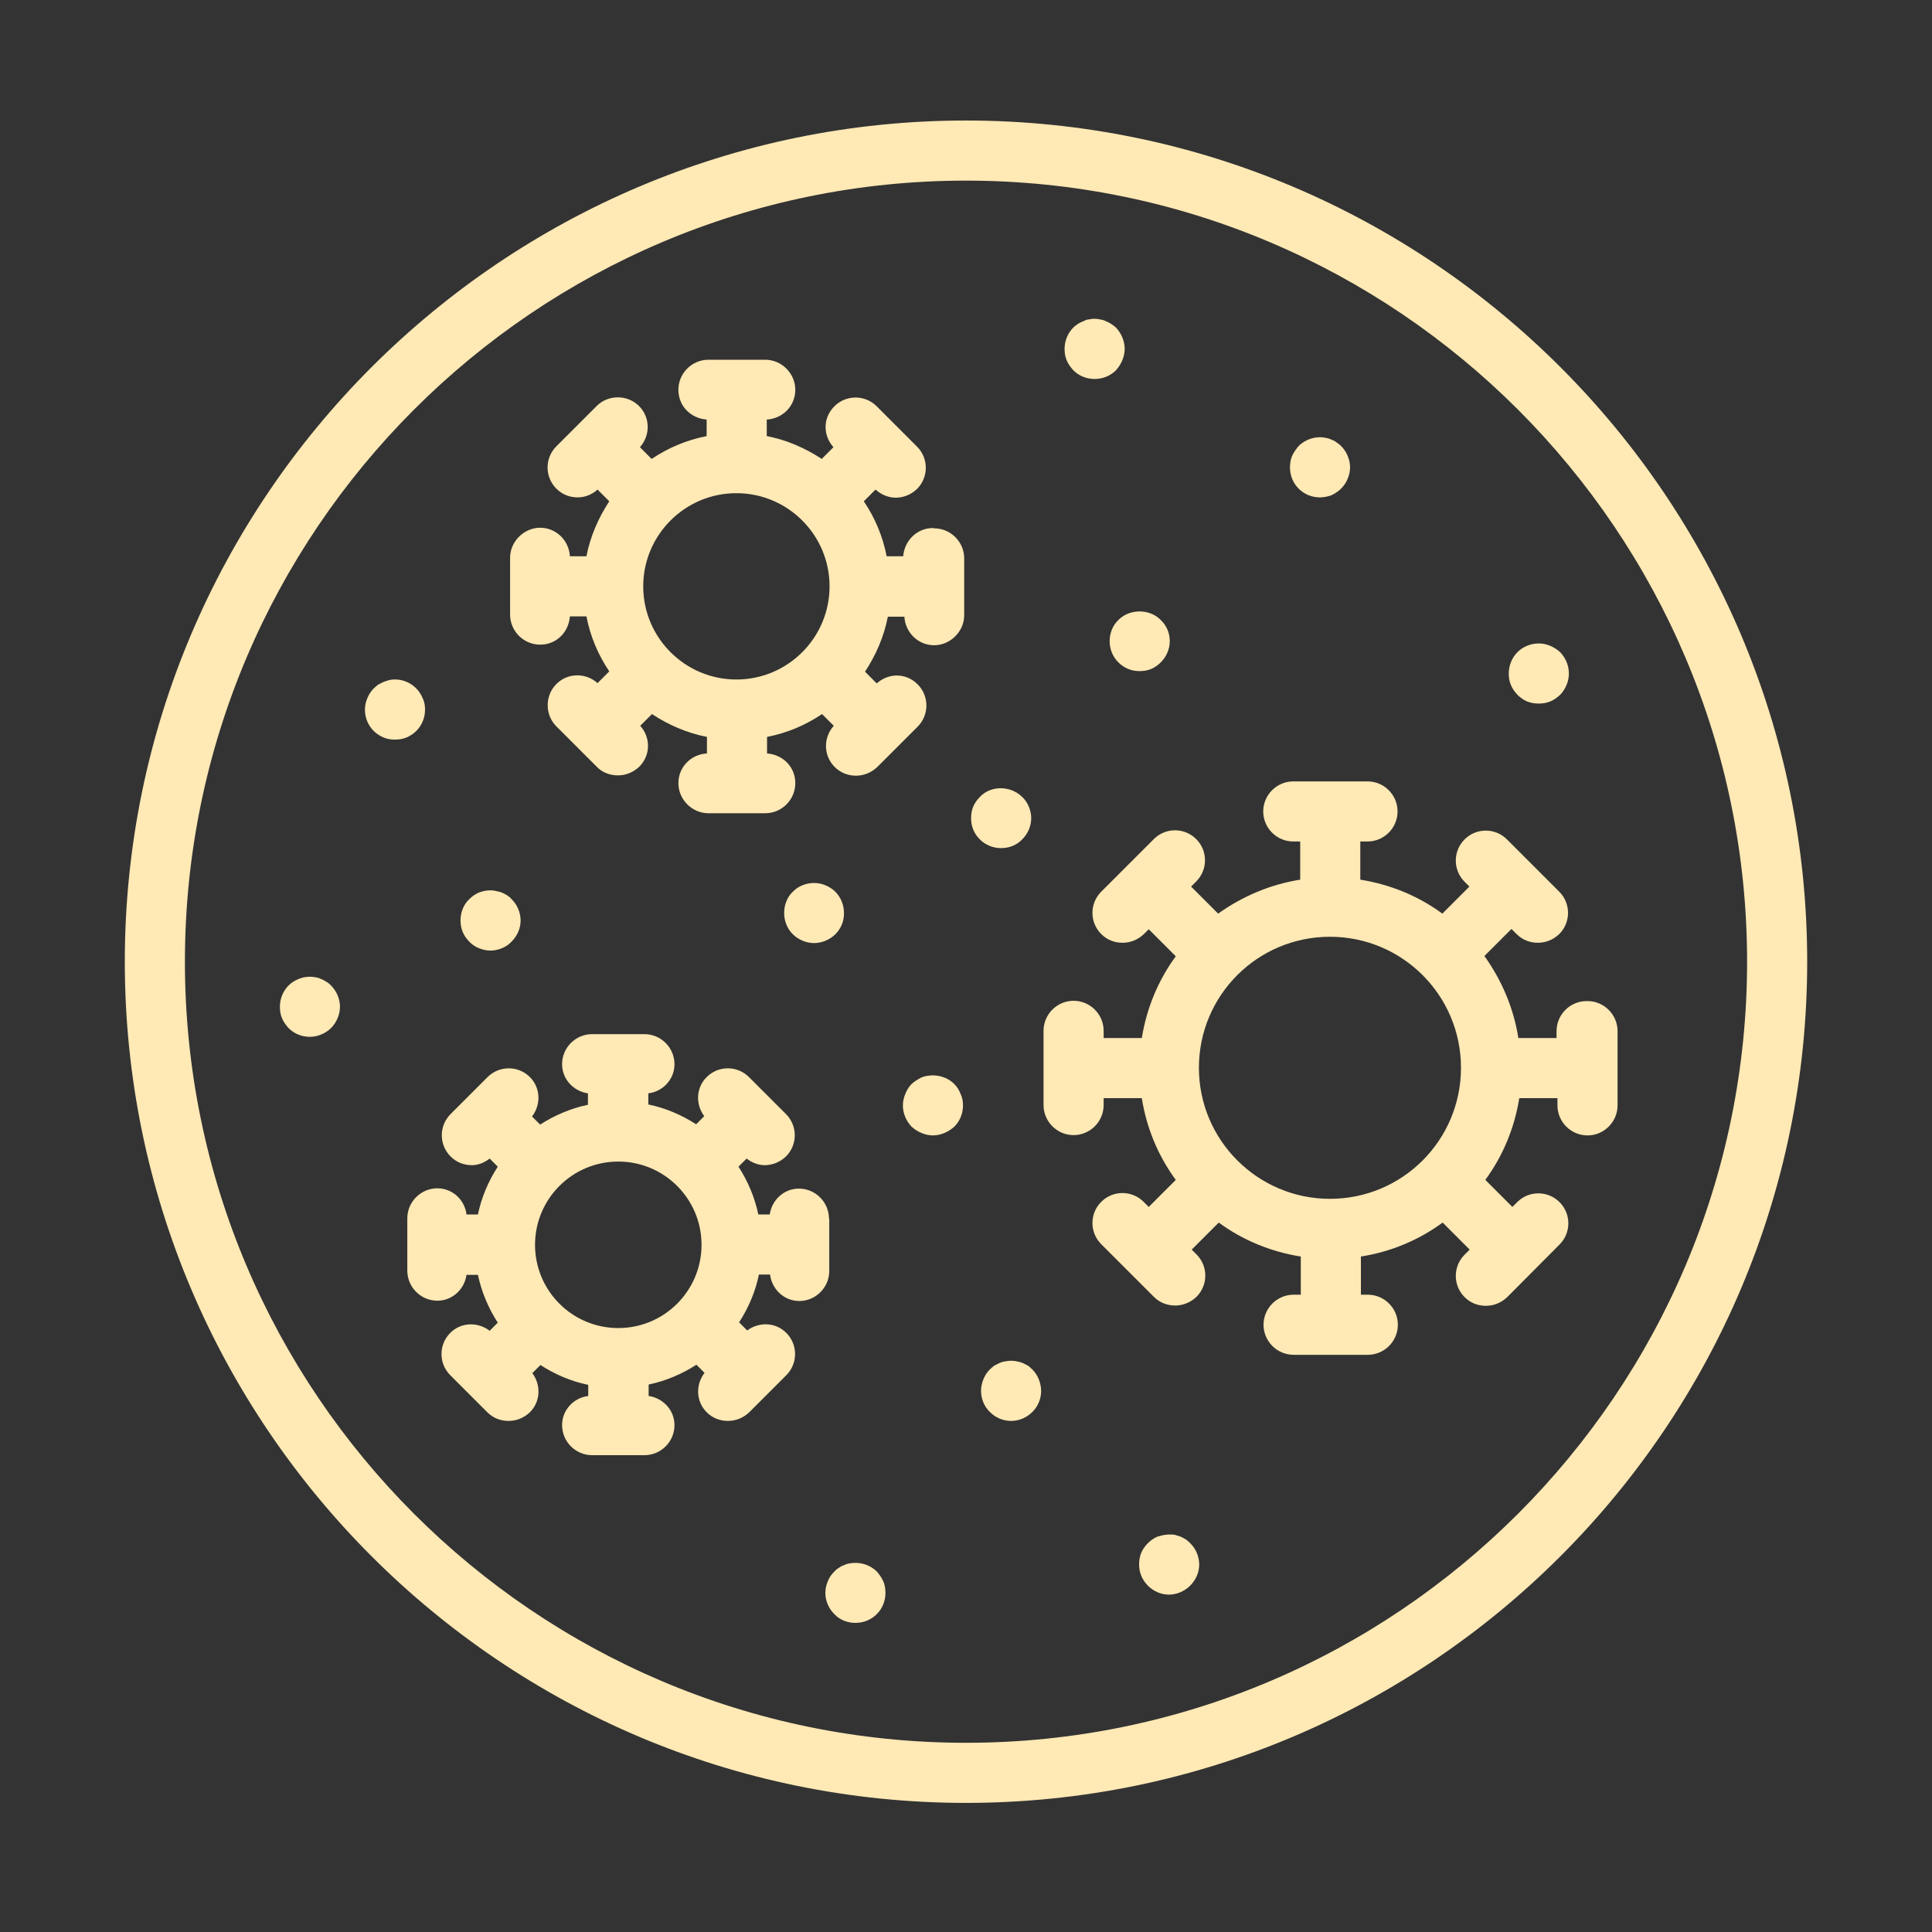
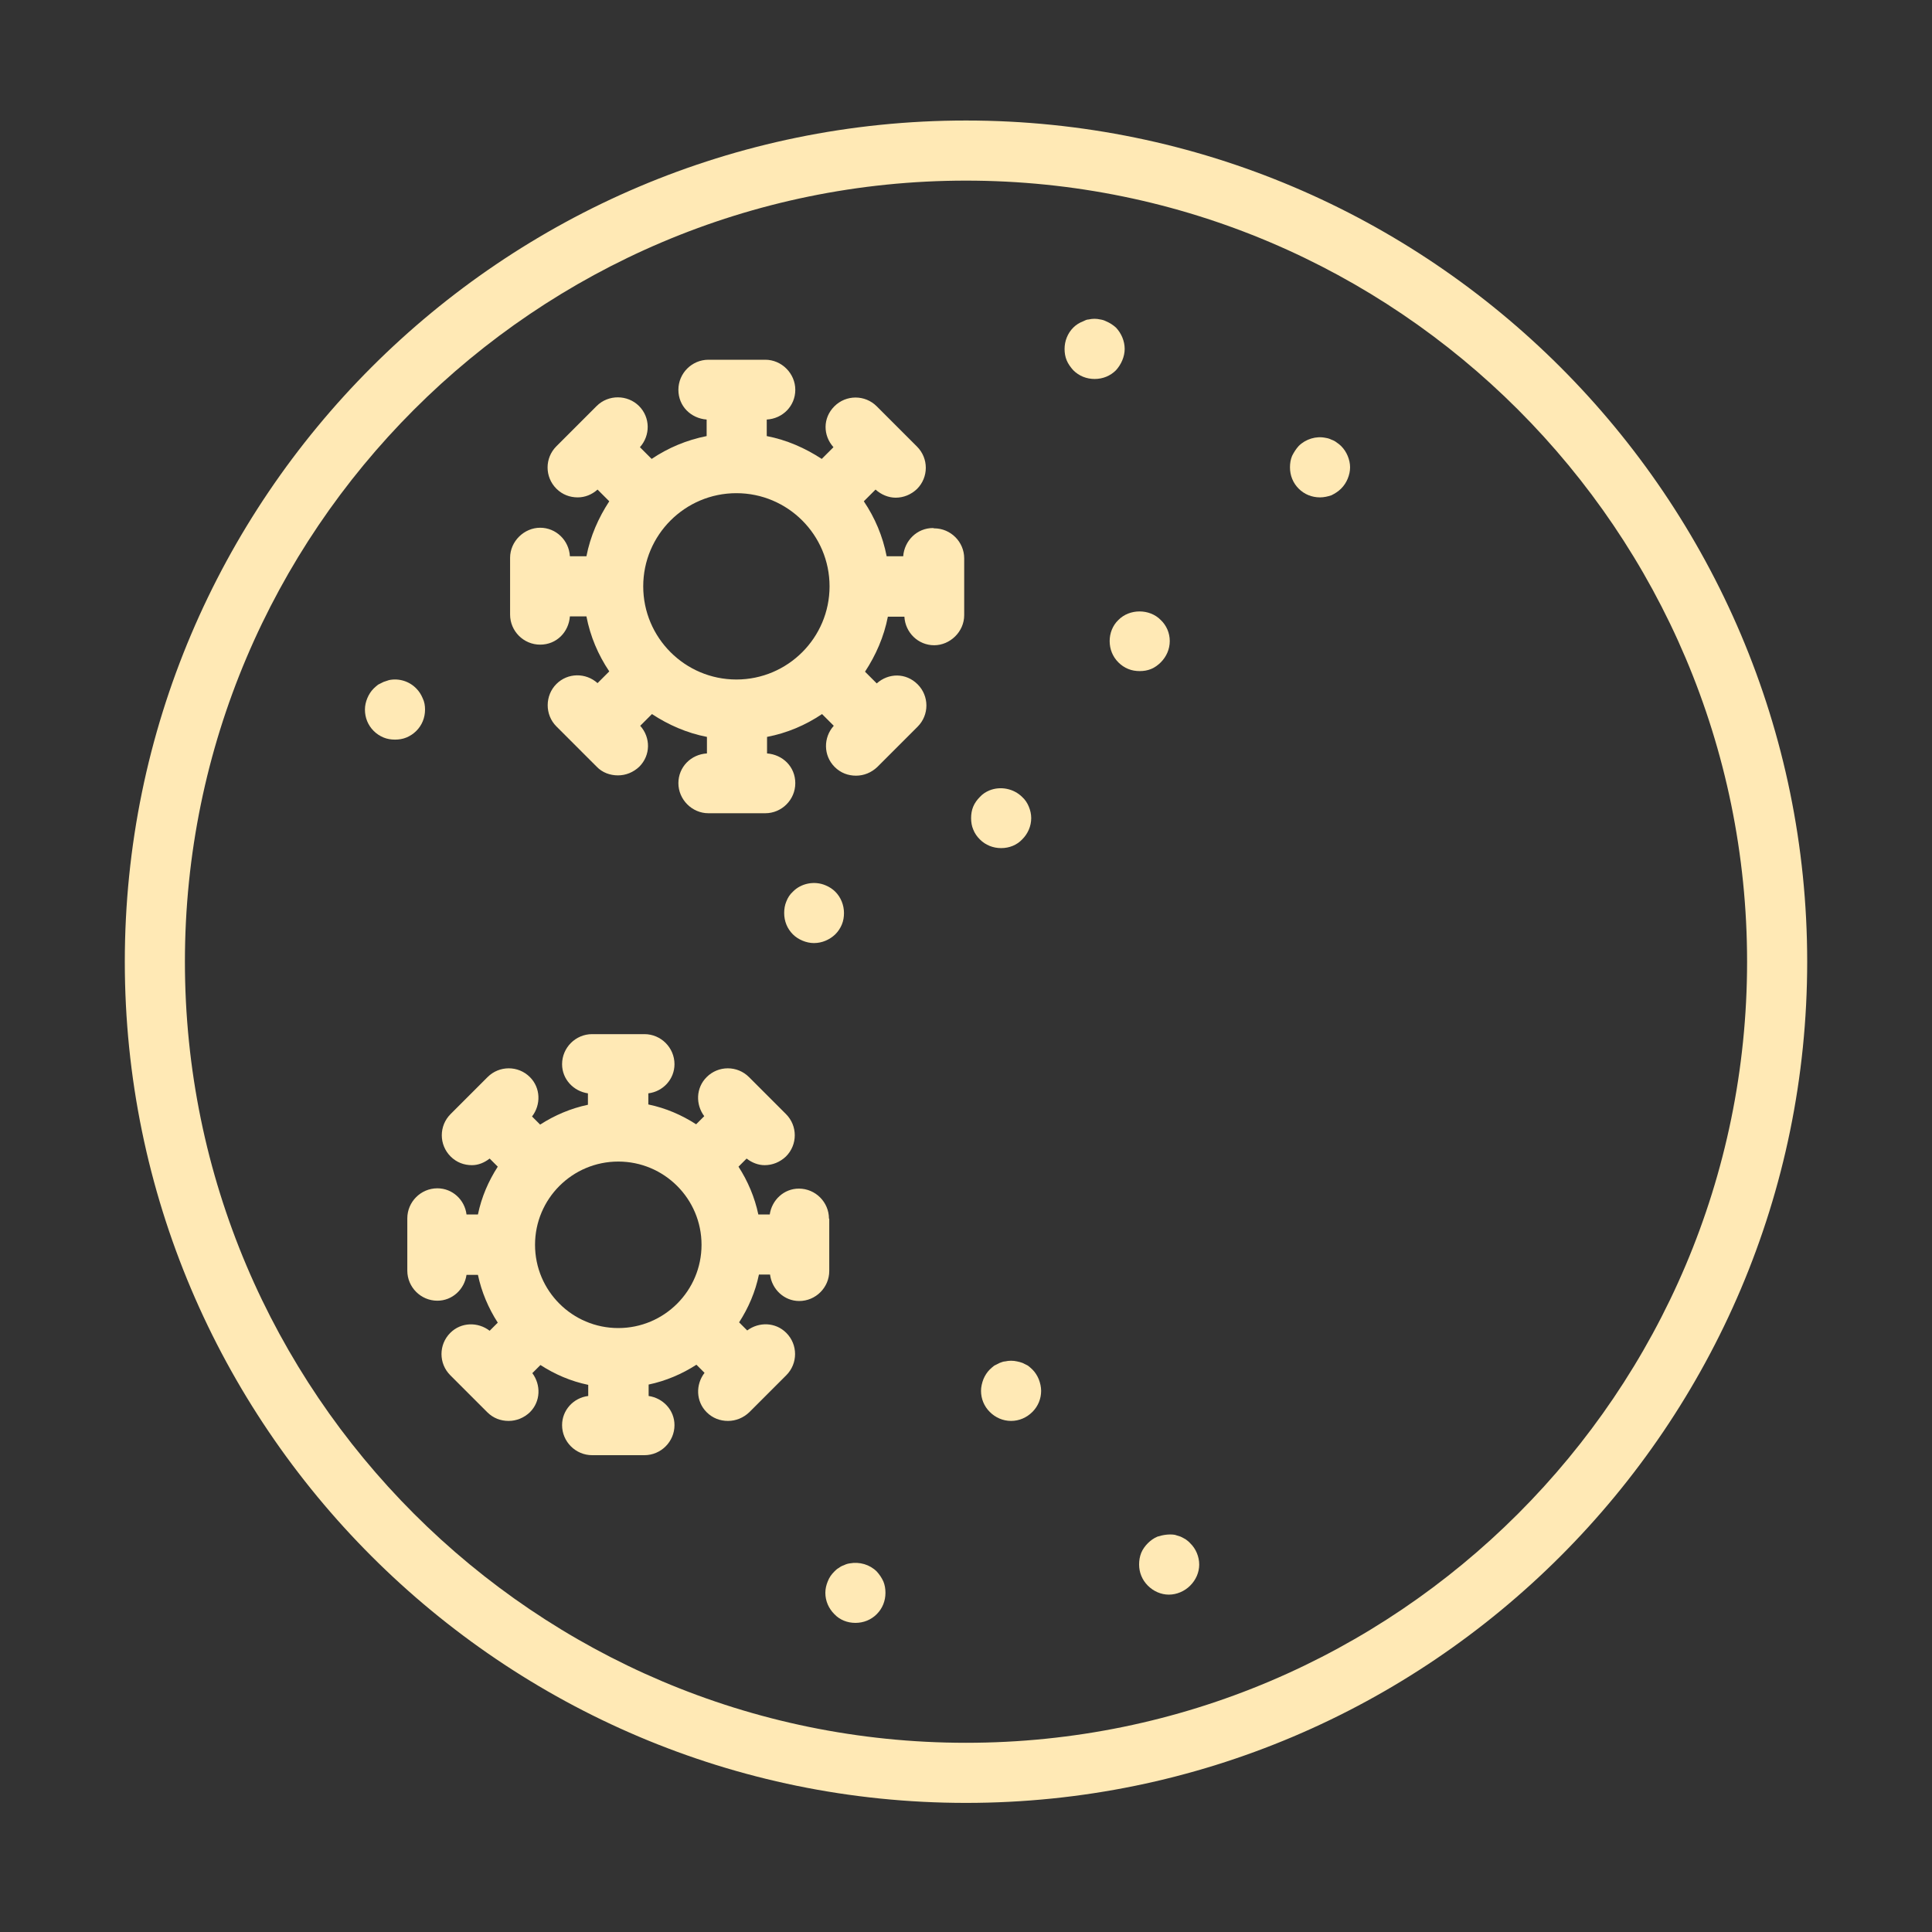
<svg xmlns="http://www.w3.org/2000/svg" width="45" height="45" viewBox="0 0 45 45" fill="none">
  <rect x="0" y="0" width="45" height="45" fill="#333333" stroke="none" />
  <path d="M22.5 2.807C11.699 2.807 2.907 11.599 2.907 22.4C2.907 33.201 11.699 41.993 22.5 41.993C33.301 41.993 42.093 33.201 42.093 22.4C42.093 11.599 33.301 2.807 22.5 2.807ZM22.5 40.593C12.469 40.593 4.307 32.431 4.307 22.4C4.307 12.369 12.469 4.207 22.5 4.207C32.531 4.207 40.693 12.369 40.693 22.4C40.693 32.431 32.531 40.593 22.5 40.593Z" fill="#FFE9B5" />
-   <path d="M36.955 23.317C36.57 23.317 36.255 23.632 36.255 24.017V24.178H35.366C35.254 23.471 34.974 22.827 34.575 22.267L35.205 21.637L35.324 21.756C35.464 21.896 35.639 21.959 35.821 21.959C36.003 21.959 36.178 21.889 36.318 21.756C36.591 21.483 36.591 21.042 36.318 20.769L35.702 20.153L35.1 19.551C34.827 19.278 34.386 19.278 34.113 19.551C33.84 19.824 33.84 20.265 34.113 20.538L34.225 20.65L33.595 21.28C33.042 20.874 32.391 20.601 31.684 20.489V19.6H31.852C32.237 19.6 32.552 19.285 32.552 18.9C32.552 18.515 32.237 18.2 31.852 18.2H30.123C29.738 18.2 29.423 18.515 29.423 18.9C29.423 19.285 29.738 19.6 30.123 19.6H30.284V20.489C29.577 20.601 28.933 20.881 28.373 21.28L27.743 20.65L27.862 20.531C28.135 20.258 28.135 19.817 27.862 19.544C27.589 19.271 27.148 19.271 26.875 19.544L26.259 20.16L25.65 20.769C25.377 21.042 25.377 21.483 25.65 21.756C25.79 21.896 25.965 21.959 26.147 21.959C26.329 21.959 26.504 21.889 26.644 21.756L26.756 21.644L27.386 22.274C26.98 22.827 26.707 23.478 26.595 24.178H25.706V24.01C25.706 23.625 25.391 23.31 25.006 23.31C24.621 23.31 24.306 23.625 24.306 24.01V25.739C24.306 26.124 24.621 26.439 25.006 26.439C25.391 26.439 25.706 26.124 25.706 25.739V25.578H26.595C26.707 26.285 26.98 26.929 27.386 27.482L26.756 28.112L26.637 27.993C26.364 27.72 25.923 27.72 25.65 27.993C25.377 28.266 25.377 28.707 25.65 28.98L26.875 30.205C27.015 30.345 27.19 30.408 27.372 30.408C27.554 30.408 27.729 30.338 27.869 30.205C28.142 29.932 28.142 29.491 27.869 29.218L27.757 29.106L28.387 28.476C28.94 28.882 29.591 29.155 30.298 29.267V30.156H30.13C29.745 30.156 29.43 30.471 29.43 30.856C29.43 31.241 29.745 31.556 30.13 31.556H31.859C32.244 31.556 32.559 31.241 32.559 30.856C32.559 30.471 32.244 30.156 31.859 30.156H31.698V29.267C32.405 29.155 33.049 28.882 33.602 28.476L34.232 29.106L34.113 29.225C33.84 29.498 33.84 29.939 34.113 30.212C34.253 30.352 34.428 30.415 34.61 30.415C34.792 30.415 34.967 30.345 35.107 30.212L36.325 28.987C36.598 28.714 36.598 28.273 36.325 28C36.052 27.727 35.611 27.727 35.338 28L35.226 28.112L34.596 27.482C35.002 26.929 35.275 26.278 35.387 25.578H36.276V25.746C36.276 26.131 36.591 26.446 36.976 26.446C37.361 26.446 37.676 26.131 37.676 25.746V24.017C37.676 23.632 37.361 23.317 36.976 23.317H36.955ZM30.977 27.923C29.297 27.923 27.925 26.558 27.925 24.871C27.925 23.184 29.29 21.819 30.977 21.819C32.664 21.819 34.029 23.184 34.029 24.871C34.029 26.558 32.664 27.923 30.977 27.923Z" fill="#FFE9B5" />
  <path d="M21.73 12.299C21.359 12.299 21.065 12.593 21.037 12.957H20.652C20.561 12.488 20.379 12.061 20.12 11.676L20.393 11.403C20.526 11.522 20.694 11.592 20.862 11.592C21.044 11.592 21.219 11.522 21.359 11.389C21.632 11.116 21.632 10.675 21.359 10.402L20.421 9.464C20.148 9.191 19.707 9.191 19.434 9.464C19.161 9.737 19.168 10.143 19.413 10.416L19.14 10.689C18.755 10.437 18.328 10.248 17.859 10.157V9.772C18.23 9.751 18.524 9.457 18.524 9.079C18.524 8.701 18.209 8.379 17.824 8.379H16.501C16.116 8.379 15.801 8.694 15.801 9.079C15.801 9.464 16.095 9.744 16.459 9.772V10.157C15.997 10.248 15.563 10.43 15.178 10.689L14.905 10.416C15.15 10.143 15.15 9.723 14.884 9.457C14.618 9.191 14.17 9.184 13.897 9.457L12.959 10.395C12.686 10.668 12.686 11.109 12.959 11.382C13.099 11.522 13.274 11.585 13.456 11.585C13.624 11.585 13.785 11.522 13.918 11.403L14.191 11.676C13.939 12.061 13.75 12.488 13.659 12.957H13.274C13.253 12.586 12.952 12.292 12.581 12.292C12.21 12.292 11.881 12.607 11.881 12.992V14.315C11.881 14.7 12.196 15.015 12.581 15.015C12.966 15.015 13.246 14.721 13.274 14.357H13.659C13.75 14.826 13.932 15.253 14.191 15.638L13.918 15.911C13.645 15.666 13.225 15.666 12.959 15.932C12.693 16.198 12.686 16.646 12.959 16.919L13.897 17.857C14.03 17.997 14.212 18.06 14.394 18.06C14.576 18.06 14.751 17.99 14.891 17.857C15.157 17.591 15.157 17.178 14.912 16.905L15.185 16.632C15.57 16.884 15.997 17.073 16.466 17.164V17.549C16.095 17.57 15.801 17.864 15.801 18.242C15.801 18.62 16.116 18.942 16.501 18.942H17.824C18.209 18.942 18.524 18.627 18.524 18.242C18.524 17.857 18.23 17.577 17.866 17.549V17.164C18.335 17.073 18.762 16.891 19.147 16.632L19.42 16.905C19.175 17.178 19.175 17.598 19.441 17.864C19.581 18.004 19.756 18.067 19.938 18.067C20.12 18.067 20.295 17.997 20.435 17.864L21.373 16.926C21.646 16.653 21.646 16.212 21.373 15.939C21.1 15.666 20.694 15.673 20.421 15.918L20.148 15.645C20.4 15.26 20.589 14.833 20.68 14.364H21.065C21.086 14.735 21.387 15.029 21.758 15.029C22.129 15.029 22.458 14.714 22.458 14.329V13.006C22.458 12.621 22.143 12.306 21.758 12.306L21.73 12.299ZM17.152 15.827C15.955 15.827 14.982 14.854 14.982 13.657C14.982 12.46 15.955 11.487 17.152 11.487C18.349 11.487 19.322 12.46 19.322 13.657C19.322 14.854 18.349 15.827 17.152 15.827Z" fill="#FFE9B5" />
  <path d="M19.308 28.385C19.308 28 18.993 27.685 18.608 27.685C18.258 27.685 17.978 27.951 17.929 28.287H17.663C17.579 27.888 17.418 27.51 17.201 27.174L17.39 26.985C17.516 27.083 17.663 27.139 17.81 27.139C17.992 27.139 18.167 27.069 18.307 26.936C18.58 26.663 18.58 26.222 18.307 25.949L17.446 25.088C17.173 24.815 16.732 24.815 16.459 25.088C16.207 25.34 16.2 25.725 16.403 25.998L16.214 26.187C15.878 25.97 15.507 25.809 15.101 25.725V25.466C15.444 25.424 15.71 25.137 15.71 24.787C15.71 24.402 15.395 24.087 15.01 24.087H13.792C13.407 24.087 13.092 24.402 13.092 24.787C13.092 25.137 13.358 25.417 13.694 25.466V25.732C13.295 25.816 12.917 25.977 12.581 26.194L12.392 26.005C12.602 25.732 12.595 25.34 12.343 25.088C12.07 24.815 11.629 24.815 11.356 25.088L10.495 25.949C10.222 26.222 10.222 26.663 10.495 26.936C10.635 27.076 10.81 27.139 10.992 27.139C11.139 27.139 11.279 27.083 11.405 26.985L11.594 27.174C11.377 27.51 11.216 27.881 11.132 28.287H10.866C10.824 27.944 10.537 27.678 10.187 27.678C9.802 27.678 9.487 27.993 9.487 28.378V29.596C9.487 29.981 9.802 30.296 10.187 30.296C10.537 30.296 10.817 30.03 10.866 29.694H11.132C11.216 30.093 11.377 30.471 11.594 30.807L11.405 30.996C11.132 30.786 10.74 30.793 10.488 31.045C10.215 31.318 10.215 31.759 10.488 32.032L10.922 32.466L11.349 32.893C11.489 33.033 11.664 33.096 11.846 33.096C12.028 33.096 12.203 33.026 12.343 32.893C12.595 32.641 12.602 32.256 12.399 31.983L12.588 31.794C12.924 32.011 13.295 32.172 13.701 32.256V32.515C13.358 32.557 13.092 32.844 13.092 33.194C13.092 33.579 13.407 33.894 13.792 33.894H15.01C15.395 33.894 15.71 33.579 15.71 33.194C15.71 32.844 15.444 32.564 15.108 32.515V32.249C15.507 32.165 15.885 32.004 16.221 31.787L16.41 31.976C16.2 32.249 16.207 32.641 16.459 32.893C16.599 33.033 16.774 33.096 16.956 33.096C17.138 33.096 17.313 33.026 17.453 32.893L17.887 32.459L18.314 32.032C18.587 31.759 18.587 31.318 18.314 31.045C18.062 30.793 17.677 30.786 17.404 30.989L17.215 30.8C17.432 30.464 17.593 30.093 17.677 29.687H17.936C17.978 30.03 18.265 30.303 18.615 30.303C19 30.303 19.315 29.988 19.315 29.603V28.385H19.308ZM14.401 30.933C13.33 30.933 12.462 30.065 12.462 28.994C12.462 27.923 13.33 27.055 14.401 27.055C15.472 27.055 16.34 27.923 16.34 28.994C16.34 30.065 15.472 30.933 14.401 30.933Z" fill="#FFE9B5" />
  <path d="M27.617 35.854C27.582 35.833 27.54 35.812 27.498 35.791C27.456 35.777 27.407 35.763 27.365 35.749C27.232 35.728 27.092 35.749 26.959 35.791C26.875 35.826 26.798 35.882 26.735 35.945C26.672 36.008 26.616 36.085 26.581 36.169C26.546 36.26 26.532 36.344 26.532 36.442C26.532 36.624 26.602 36.799 26.735 36.932C26.868 37.065 27.043 37.142 27.225 37.142C27.407 37.142 27.589 37.065 27.722 36.932C27.855 36.799 27.932 36.624 27.932 36.442C27.932 36.26 27.855 36.071 27.722 35.945C27.694 35.91 27.652 35.882 27.617 35.854Z" fill="#FFE9B5" />
  <path d="M24.047 31.899C24.012 31.864 23.977 31.836 23.942 31.808C23.9 31.787 23.858 31.766 23.816 31.745C23.774 31.731 23.732 31.717 23.69 31.71C23.599 31.689 23.501 31.689 23.41 31.71C23.368 31.71 23.326 31.731 23.284 31.745C23.242 31.766 23.2 31.787 23.158 31.808C23.123 31.836 23.088 31.864 23.053 31.899C22.99 31.962 22.941 32.039 22.906 32.123C22.871 32.214 22.85 32.305 22.85 32.396C22.85 32.578 22.92 32.753 23.053 32.886C23.186 33.019 23.361 33.096 23.55 33.096C23.739 33.096 23.914 33.019 24.047 32.886C24.18 32.753 24.25 32.578 24.25 32.396C24.25 32.305 24.229 32.214 24.194 32.123C24.159 32.039 24.11 31.962 24.047 31.899Z" fill="#FFE9B5" />
  <path d="M20.421 36.603C20.26 36.442 20.022 36.372 19.791 36.414C19.742 36.421 19.7 36.435 19.658 36.456C19.616 36.47 19.574 36.491 19.539 36.519C19.497 36.54 19.462 36.575 19.434 36.603C19.364 36.673 19.315 36.743 19.28 36.834C19.245 36.918 19.224 37.009 19.224 37.1C19.224 37.289 19.301 37.464 19.434 37.597C19.56 37.73 19.735 37.8 19.924 37.8C20.113 37.8 20.288 37.73 20.421 37.597C20.554 37.464 20.624 37.289 20.624 37.1C20.624 37.009 20.61 36.918 20.575 36.834C20.533 36.743 20.484 36.673 20.421 36.603Z" fill="#FFE9B5" />
-   <path d="M35.345 16.184C35.408 16.247 35.485 16.303 35.569 16.338C35.66 16.373 35.744 16.387 35.842 16.387C35.933 16.387 36.024 16.373 36.108 16.338C36.192 16.303 36.269 16.247 36.339 16.184C36.465 16.051 36.542 15.876 36.542 15.687C36.542 15.498 36.465 15.323 36.339 15.19C36.269 15.127 36.192 15.078 36.108 15.043C35.849 14.931 35.541 14.994 35.345 15.19C35.212 15.323 35.142 15.505 35.142 15.687C35.142 15.785 35.156 15.869 35.191 15.953C35.226 16.044 35.282 16.114 35.345 16.184Z" fill="#FFE9B5" />
  <path d="M30.746 11.585C30.837 11.585 30.928 11.564 31.012 11.536C31.096 11.494 31.173 11.445 31.236 11.382C31.306 11.312 31.355 11.235 31.39 11.151C31.425 11.067 31.446 10.976 31.446 10.885C31.446 10.794 31.425 10.703 31.39 10.619C31.355 10.535 31.306 10.458 31.236 10.388C31.208 10.36 31.173 10.332 31.131 10.304C31.096 10.276 31.054 10.255 31.012 10.241C30.97 10.22 30.928 10.206 30.879 10.199C30.655 10.15 30.41 10.227 30.249 10.388C30.186 10.458 30.137 10.535 30.095 10.619C30.06 10.703 30.046 10.794 30.046 10.885C30.046 11.074 30.116 11.249 30.249 11.382C30.382 11.515 30.557 11.585 30.746 11.585Z" fill="#FFE9B5" />
  <path d="M25.846 14.931C25.846 15.12 25.916 15.295 26.049 15.428C26.112 15.491 26.189 15.547 26.28 15.582C26.364 15.617 26.455 15.631 26.546 15.631C26.637 15.631 26.728 15.617 26.812 15.582C26.896 15.547 26.973 15.491 27.036 15.428C27.169 15.295 27.246 15.12 27.246 14.931C27.246 14.742 27.169 14.567 27.036 14.441C26.777 14.175 26.308 14.175 26.049 14.441C25.916 14.567 25.846 14.749 25.846 14.931Z" fill="#FFE9B5" />
  <path d="M24.999 8.624C25.132 8.757 25.307 8.827 25.496 8.827C25.685 8.827 25.86 8.757 25.993 8.624C26.056 8.554 26.105 8.477 26.14 8.393C26.175 8.309 26.196 8.218 26.196 8.127C26.196 7.945 26.119 7.763 25.993 7.63C25.923 7.567 25.846 7.518 25.762 7.483C25.72 7.462 25.678 7.448 25.629 7.441C25.538 7.42 25.447 7.42 25.356 7.441C25.314 7.441 25.272 7.462 25.23 7.483C25.139 7.518 25.062 7.567 24.999 7.63C24.866 7.763 24.796 7.945 24.796 8.127C24.796 8.218 24.81 8.309 24.845 8.393C24.88 8.477 24.936 8.554 24.999 8.624Z" fill="#FFE9B5" />
  <path d="M9.9 16.527C9.9 16.436 9.886 16.345 9.844 16.261C9.809 16.177 9.76 16.1 9.697 16.037C9.536 15.869 9.291 15.792 9.06 15.841C9.018 15.855 8.976 15.869 8.934 15.883C8.892 15.904 8.85 15.925 8.808 15.946C8.773 15.974 8.738 16.002 8.703 16.037C8.64 16.1 8.591 16.177 8.556 16.261C8.521 16.345 8.5 16.436 8.5 16.527C8.5 16.716 8.57 16.891 8.703 17.024C8.773 17.094 8.85 17.143 8.934 17.178C9.018 17.213 9.109 17.227 9.2 17.227C9.291 17.227 9.382 17.213 9.466 17.178C9.55 17.143 9.627 17.094 9.697 17.024C9.83 16.891 9.9 16.716 9.9 16.527Z" fill="#FFE9B5" />
-   <path d="M7.604 22.869C7.604 22.869 7.527 22.82 7.485 22.806C7.443 22.785 7.401 22.771 7.352 22.764C7.219 22.736 7.079 22.75 6.946 22.806C6.862 22.841 6.785 22.89 6.722 22.953C6.589 23.086 6.519 23.268 6.519 23.45C6.519 23.541 6.533 23.632 6.568 23.716C6.603 23.8 6.659 23.877 6.722 23.947C6.855 24.08 7.03 24.15 7.219 24.15C7.31 24.15 7.401 24.129 7.485 24.094C7.569 24.059 7.646 24.01 7.709 23.947C7.779 23.877 7.828 23.8 7.863 23.716C7.898 23.632 7.919 23.541 7.919 23.45C7.919 23.268 7.842 23.086 7.709 22.953C7.681 22.925 7.646 22.89 7.604 22.869Z" fill="#FFE9B5" />
-   <path d="M11.153 22.085C11.244 22.12 11.328 22.141 11.426 22.141C11.517 22.141 11.608 22.12 11.692 22.085C11.776 22.05 11.853 22.001 11.916 21.931C12.049 21.798 12.126 21.623 12.126 21.441C12.126 21.259 12.049 21.07 11.916 20.944C11.888 20.909 11.853 20.881 11.811 20.853C11.776 20.832 11.734 20.811 11.692 20.79C11.65 20.776 11.608 20.762 11.559 20.755C11.426 20.72 11.286 20.741 11.153 20.79C11.069 20.825 10.992 20.881 10.929 20.944C10.796 21.07 10.726 21.252 10.726 21.441C10.726 21.63 10.796 21.798 10.929 21.931C10.992 22.001 11.069 22.05 11.153 22.085Z" fill="#FFE9B5" />
  <path d="M18.692 21.91C18.776 21.945 18.867 21.966 18.958 21.966C19.147 21.966 19.322 21.889 19.455 21.763C19.525 21.693 19.574 21.616 19.609 21.532C19.644 21.448 19.658 21.357 19.658 21.266C19.658 21.084 19.588 20.902 19.455 20.769C19.392 20.706 19.315 20.657 19.231 20.622C18.972 20.51 18.657 20.573 18.468 20.769C18.398 20.832 18.349 20.909 18.314 21C18.279 21.084 18.265 21.175 18.265 21.266C18.265 21.455 18.335 21.63 18.468 21.763C18.531 21.826 18.608 21.875 18.692 21.91Z" fill="#FFE9B5" />
-   <path d="M22.227 25.249C22.031 25.053 21.723 24.997 21.464 25.095C21.38 25.137 21.303 25.186 21.233 25.249C21.17 25.312 21.121 25.389 21.086 25.48C21.051 25.564 21.03 25.655 21.03 25.746C21.03 25.935 21.107 26.11 21.233 26.243C21.303 26.306 21.38 26.355 21.464 26.39C21.548 26.425 21.639 26.446 21.73 26.446C21.821 26.446 21.912 26.425 21.996 26.39C22.08 26.355 22.157 26.306 22.227 26.243C22.36 26.11 22.43 25.935 22.43 25.746C22.43 25.655 22.416 25.564 22.374 25.48C22.339 25.389 22.29 25.312 22.227 25.249Z" fill="#FFE9B5" />
  <path d="M23.809 19.551C23.942 19.418 24.019 19.243 24.019 19.054C24.019 18.963 23.998 18.872 23.963 18.788C23.928 18.704 23.879 18.627 23.809 18.564C23.613 18.368 23.305 18.305 23.046 18.41C22.962 18.445 22.885 18.494 22.822 18.564C22.759 18.627 22.703 18.704 22.668 18.788C22.633 18.872 22.619 18.963 22.619 19.054C22.619 19.152 22.633 19.236 22.668 19.32C22.703 19.411 22.759 19.488 22.822 19.551C22.955 19.684 23.13 19.754 23.319 19.754C23.508 19.754 23.683 19.684 23.809 19.551Z" fill="#FFE9B5" />
</svg>